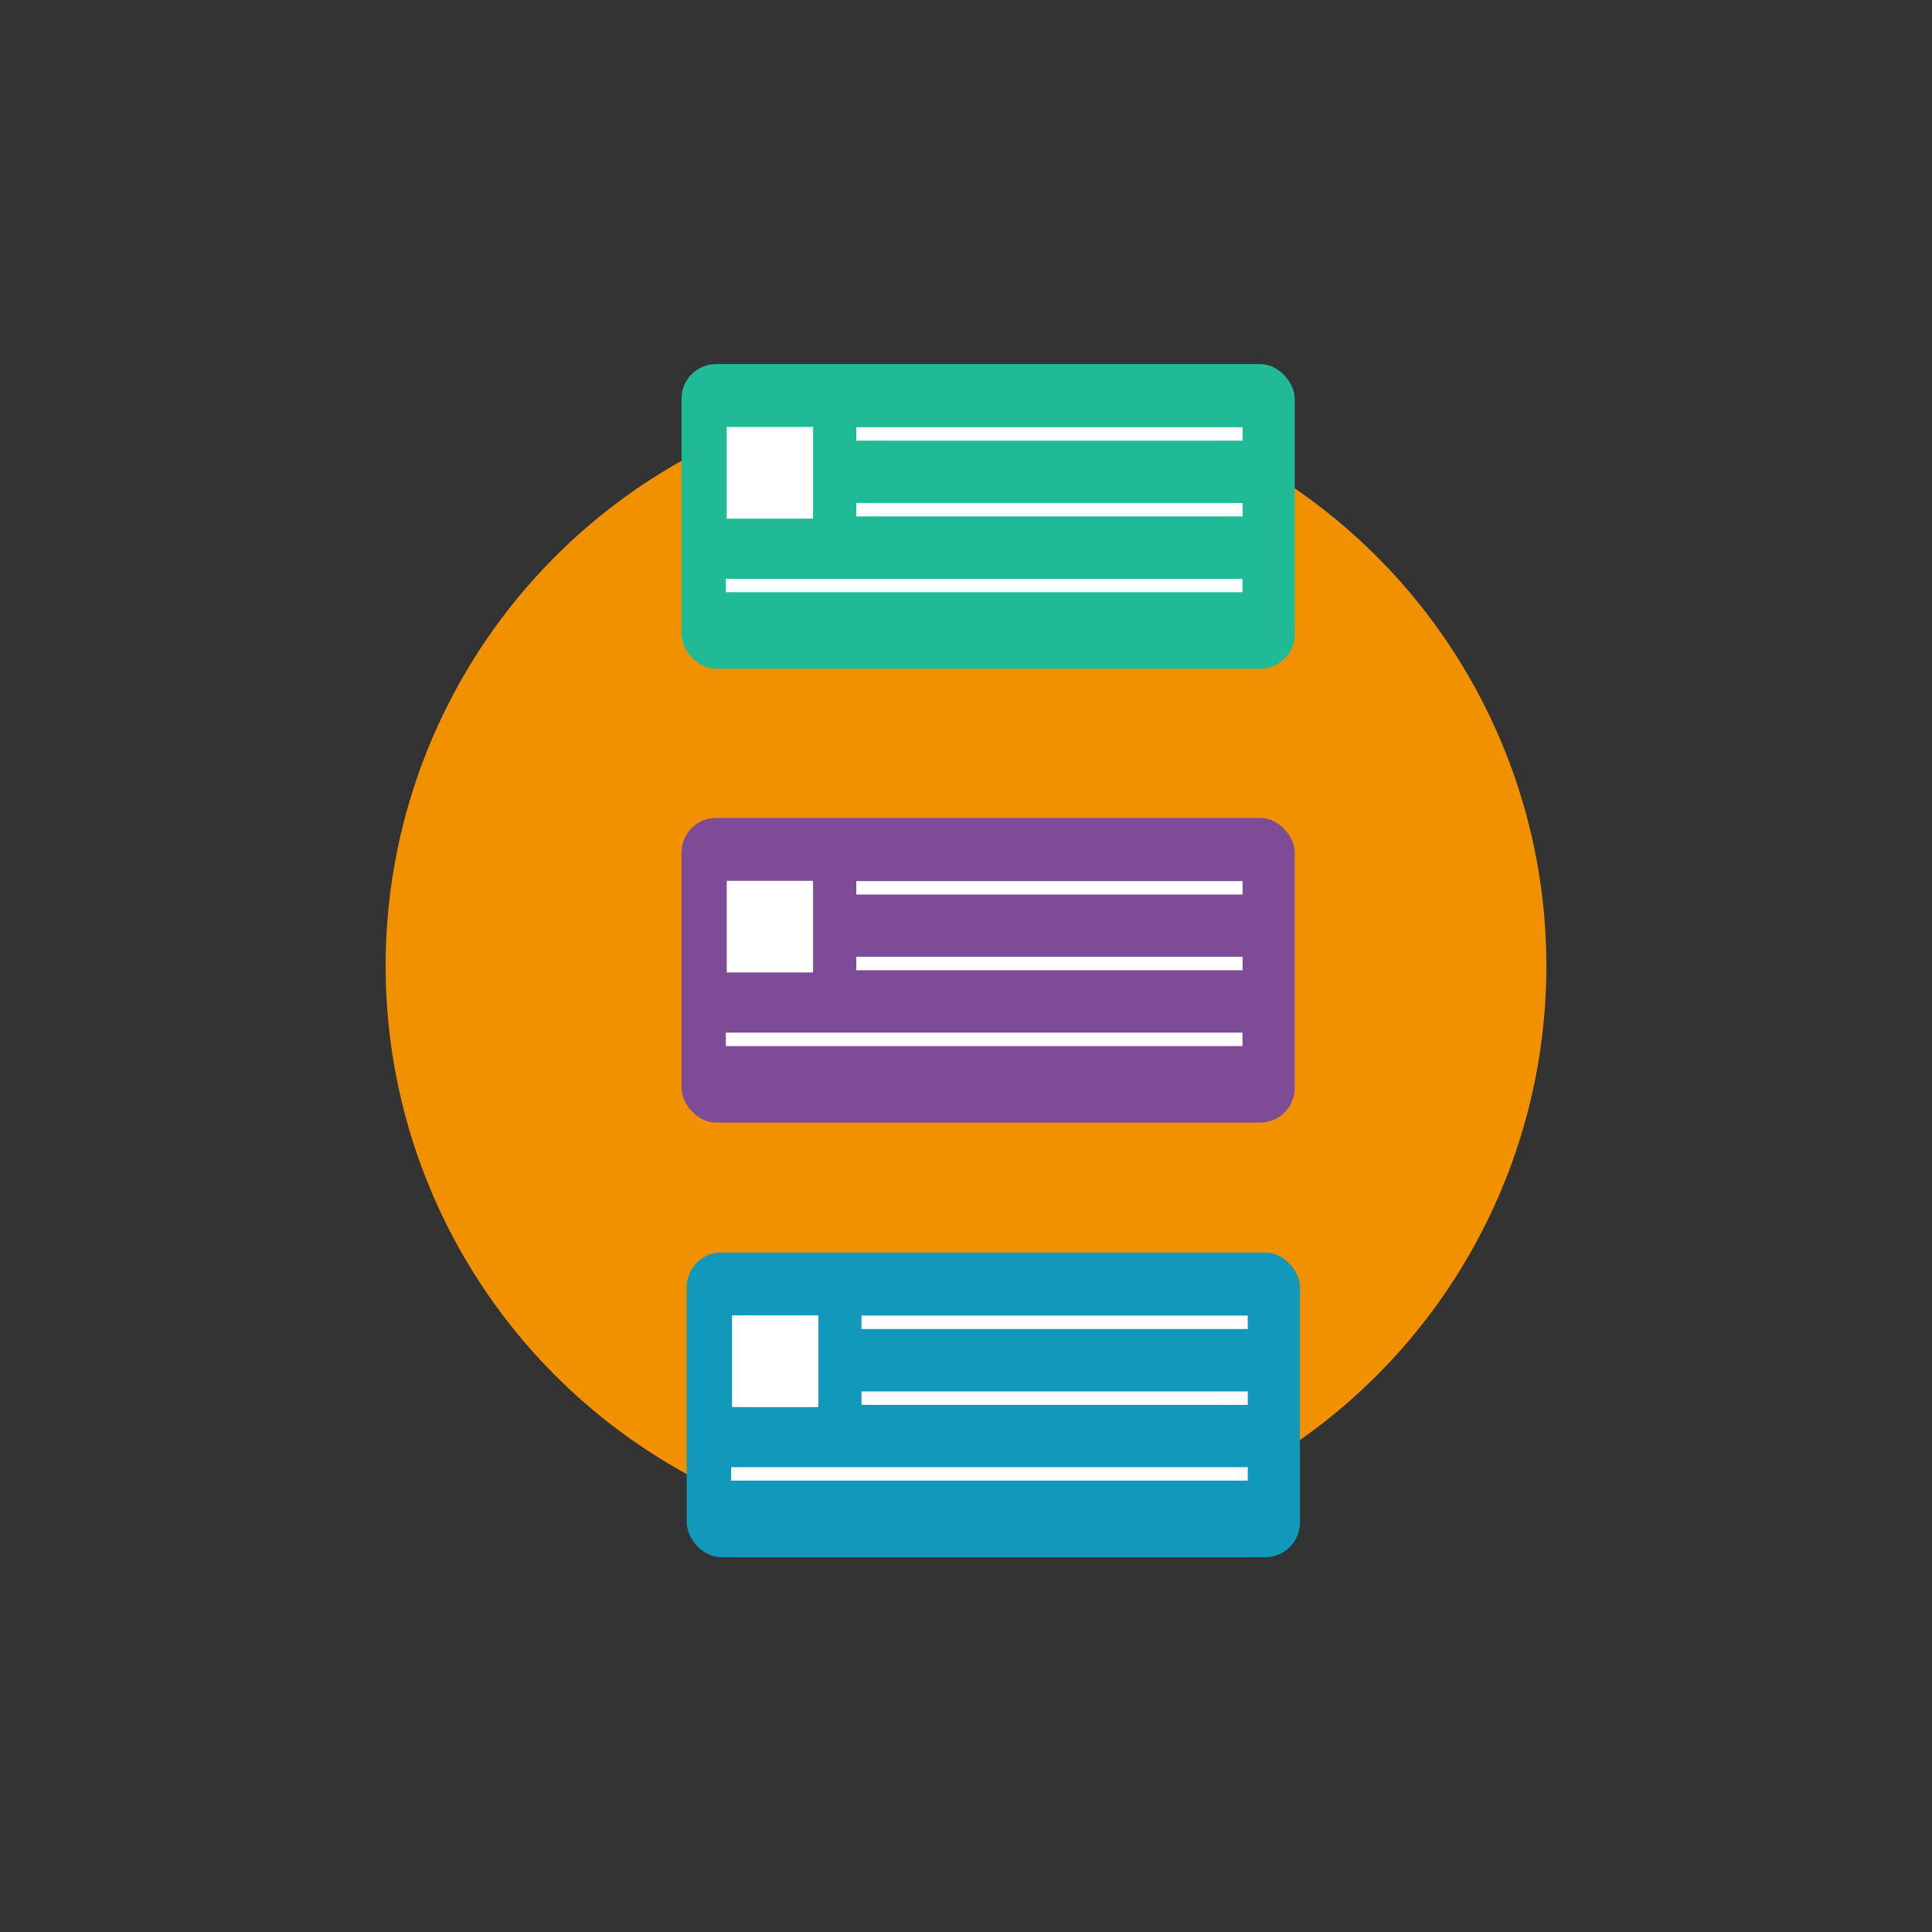
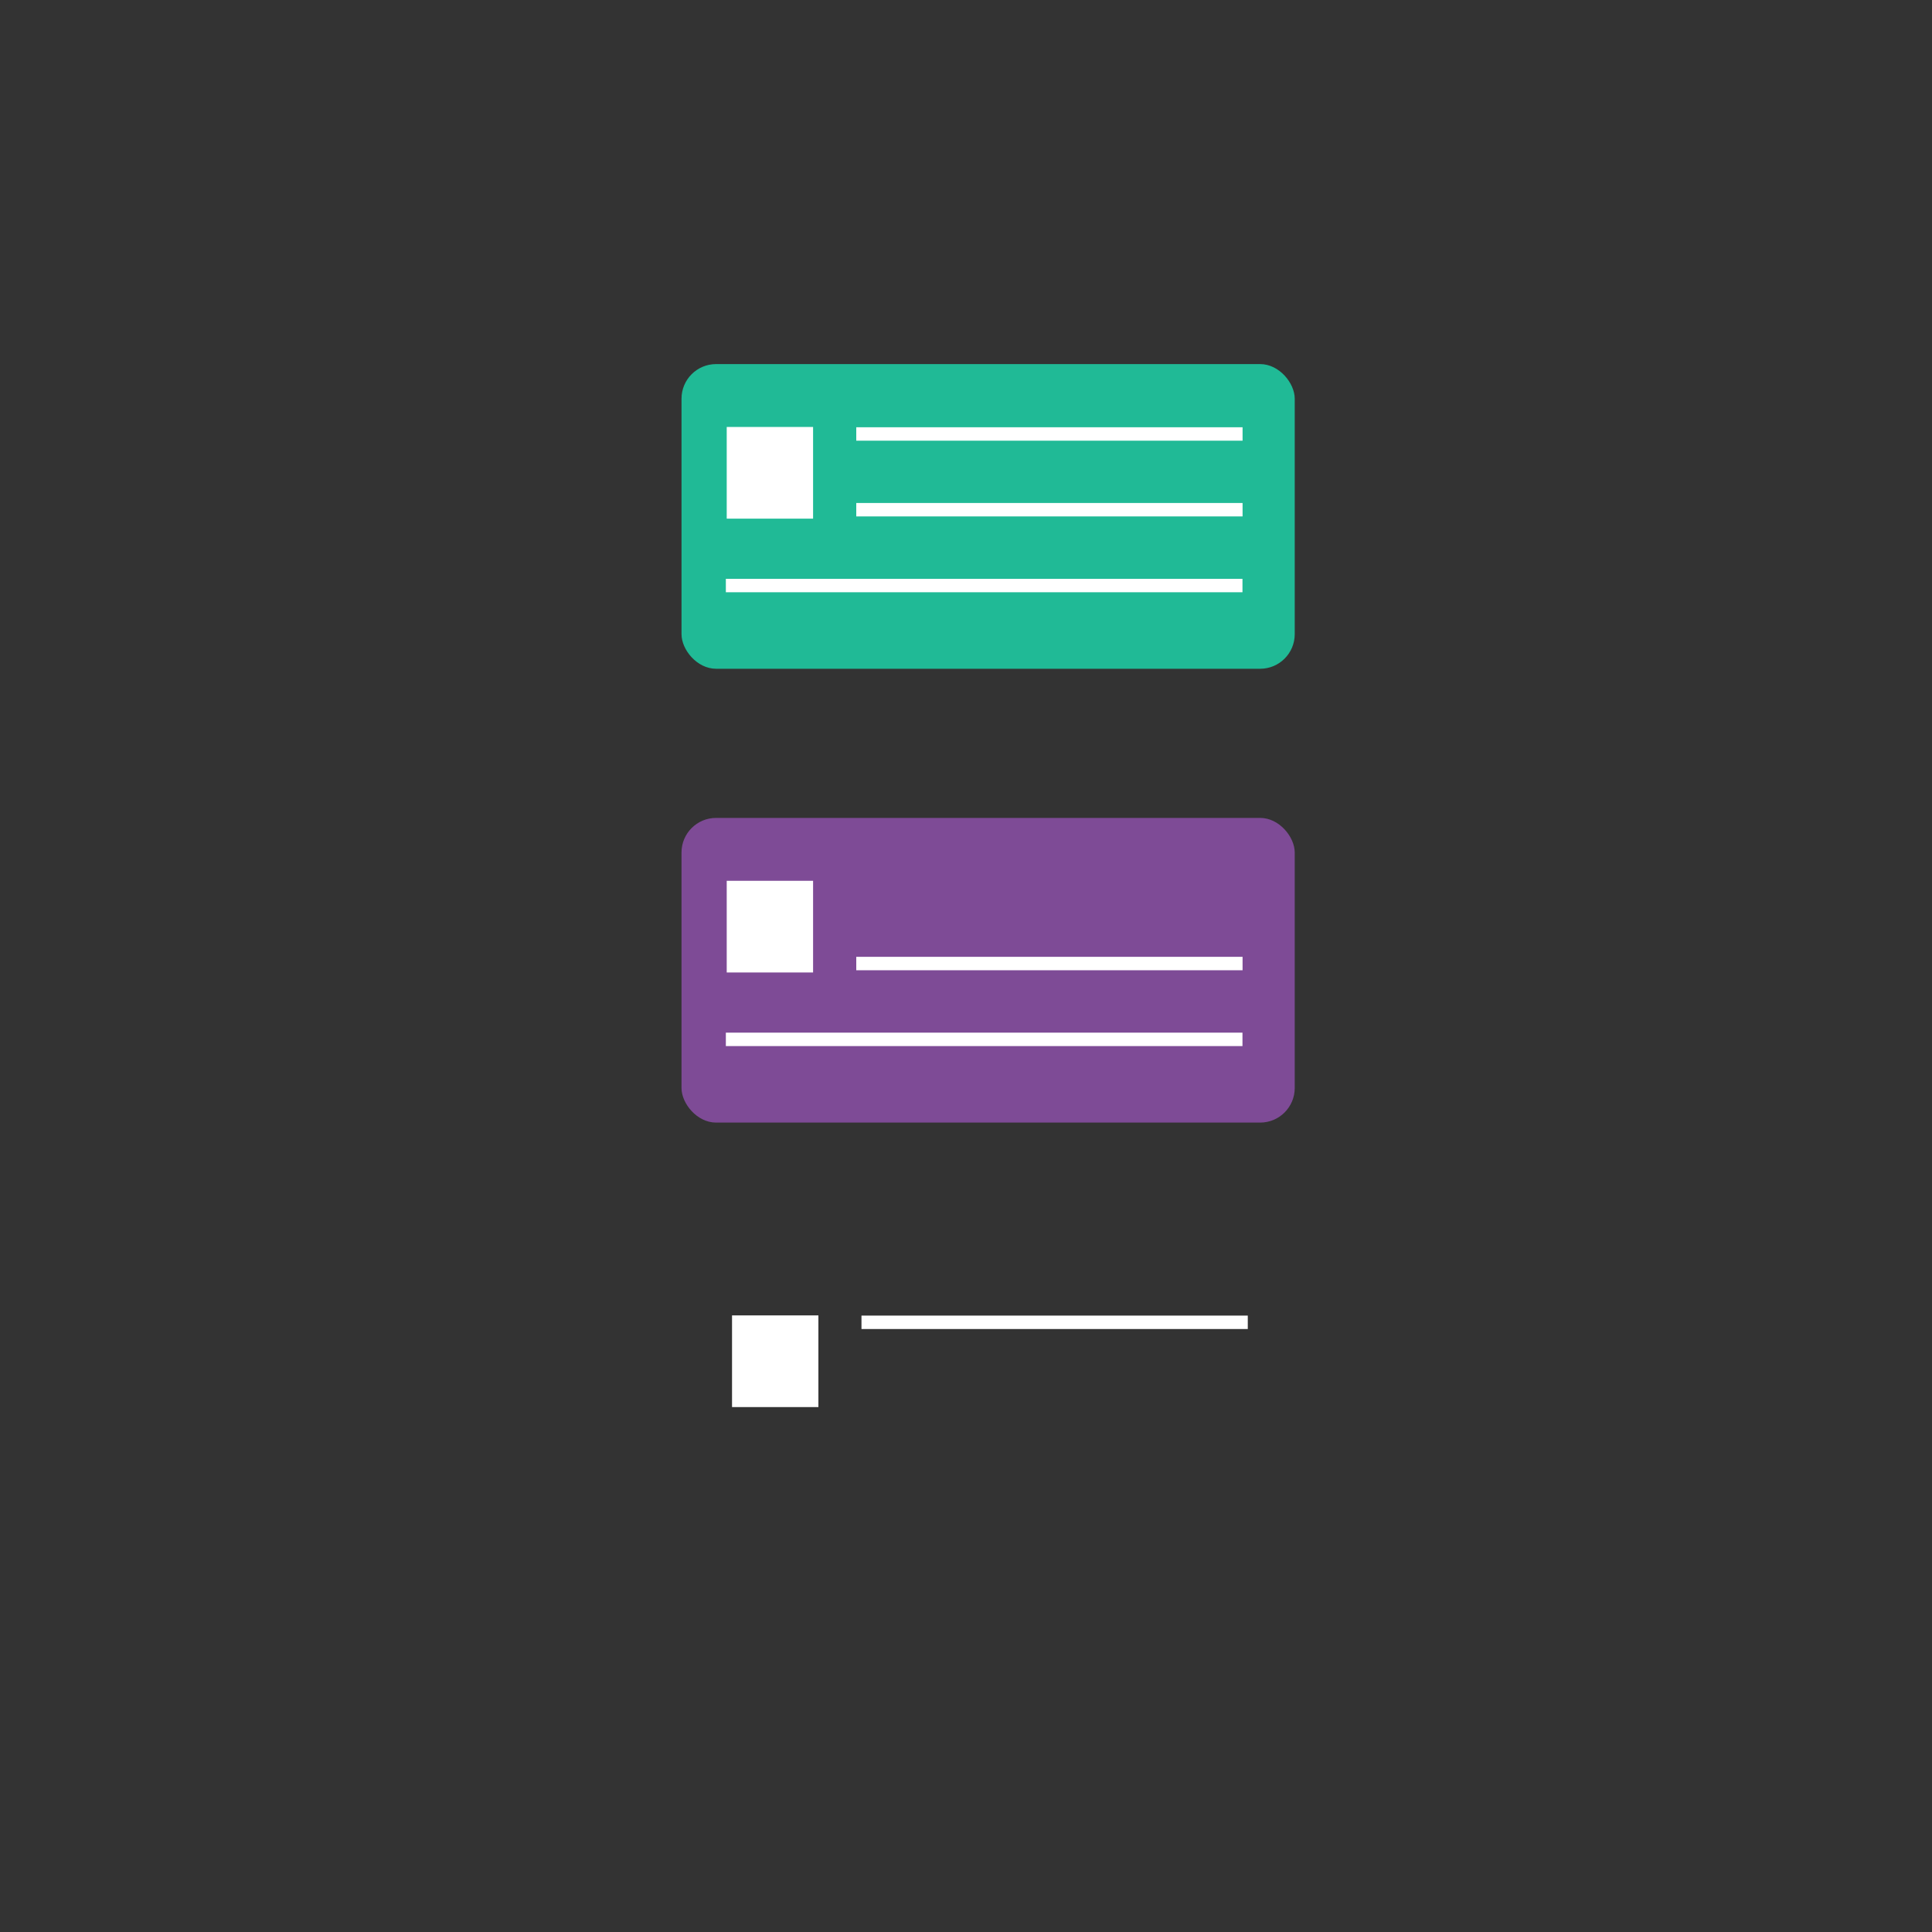
<svg xmlns="http://www.w3.org/2000/svg" id="Layer_1" data-name="Layer 1" viewBox="0 0 200 200">
  <rect x="0" y="0" width="200" height="200" fill="#333333" stroke="none" />
  <defs>
    <style>.cls-1{fill:#f29100;}.cls-2{fill:#1198ba;}.cls-3{fill:#fff;}.cls-4{fill:#20ba96;}.cls-5{fill:#7e4b96;}</style>
  </defs>
  <title>iconography-set-1</title>
-   <ellipse class="cls-1" cx="100" cy="100" rx="60.08" ry="60" />
-   <rect class="cls-2" x="71.09" y="129.66" width="63.48" height="31.54" rx="3.58" ry="3.58" />
  <rect class="cls-3" x="75.78" y="136.17" width="8.94" height="9.49" />
-   <rect class="cls-3" x="75.69" y="151.88" width="53.48" height="1.39" />
-   <rect class="cls-3" x="89.18" y="144.04" width="39.99" height="1.39" />
  <rect class="cls-3" x="89.18" y="136.19" width="39.99" height="1.39" />
  <rect class="cls-4" x="70.55" y="37.69" width="63.48" height="31.54" rx="3.58" ry="3.58" />
  <rect class="cls-3" x="75.23" y="44.2" width="8.94" height="9.49" />
  <rect class="cls-3" x="75.14" y="59.92" width="53.48" height="1.39" />
  <rect class="cls-3" x="88.64" y="52.07" width="39.99" height="1.39" />
  <rect class="cls-3" x="88.64" y="44.23" width="39.99" height="1.39" />
  <rect class="cls-5" x="70.55" y="84.67" width="63.48" height="31.54" rx="3.58" ry="3.58" />
  <rect class="cls-3" x="75.23" y="91.18" width="8.94" height="9.49" />
  <rect class="cls-3" x="75.14" y="106.9" width="53.48" height="1.39" />
  <rect class="cls-3" x="88.64" y="99.05" width="39.99" height="1.39" />
-   <rect class="cls-3" x="88.64" y="91.21" width="39.99" height="1.39" />
</svg>